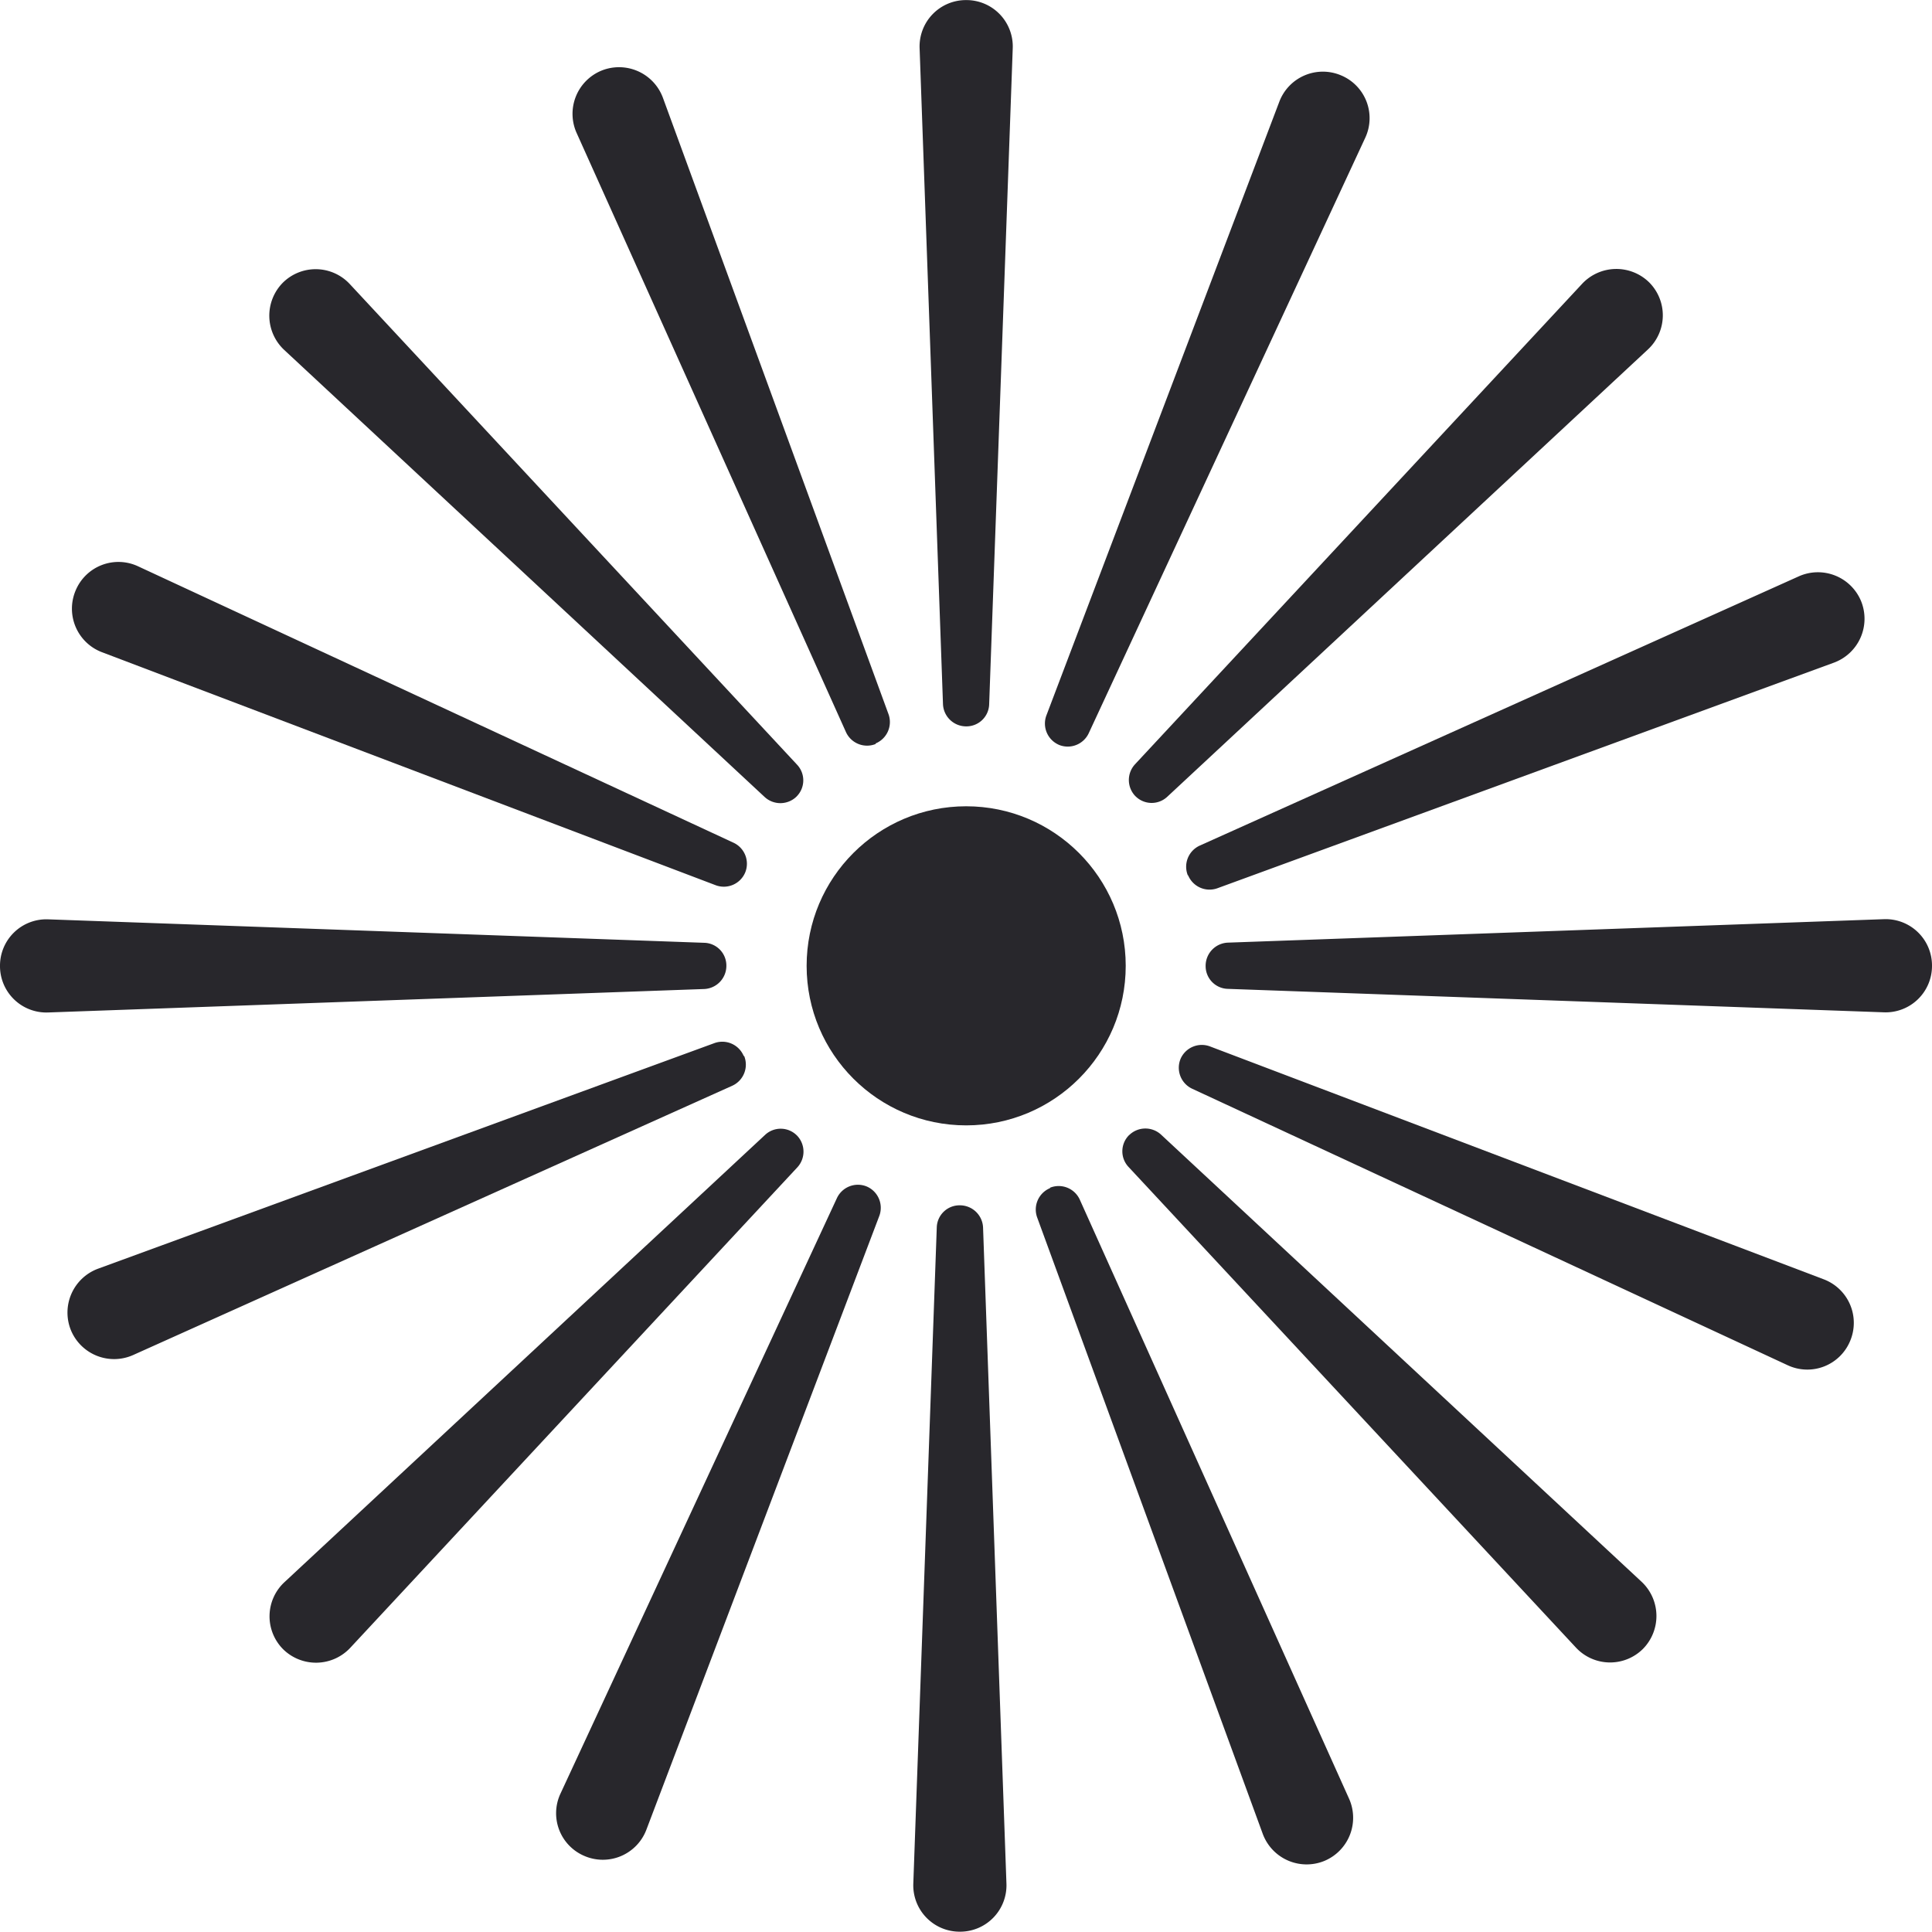
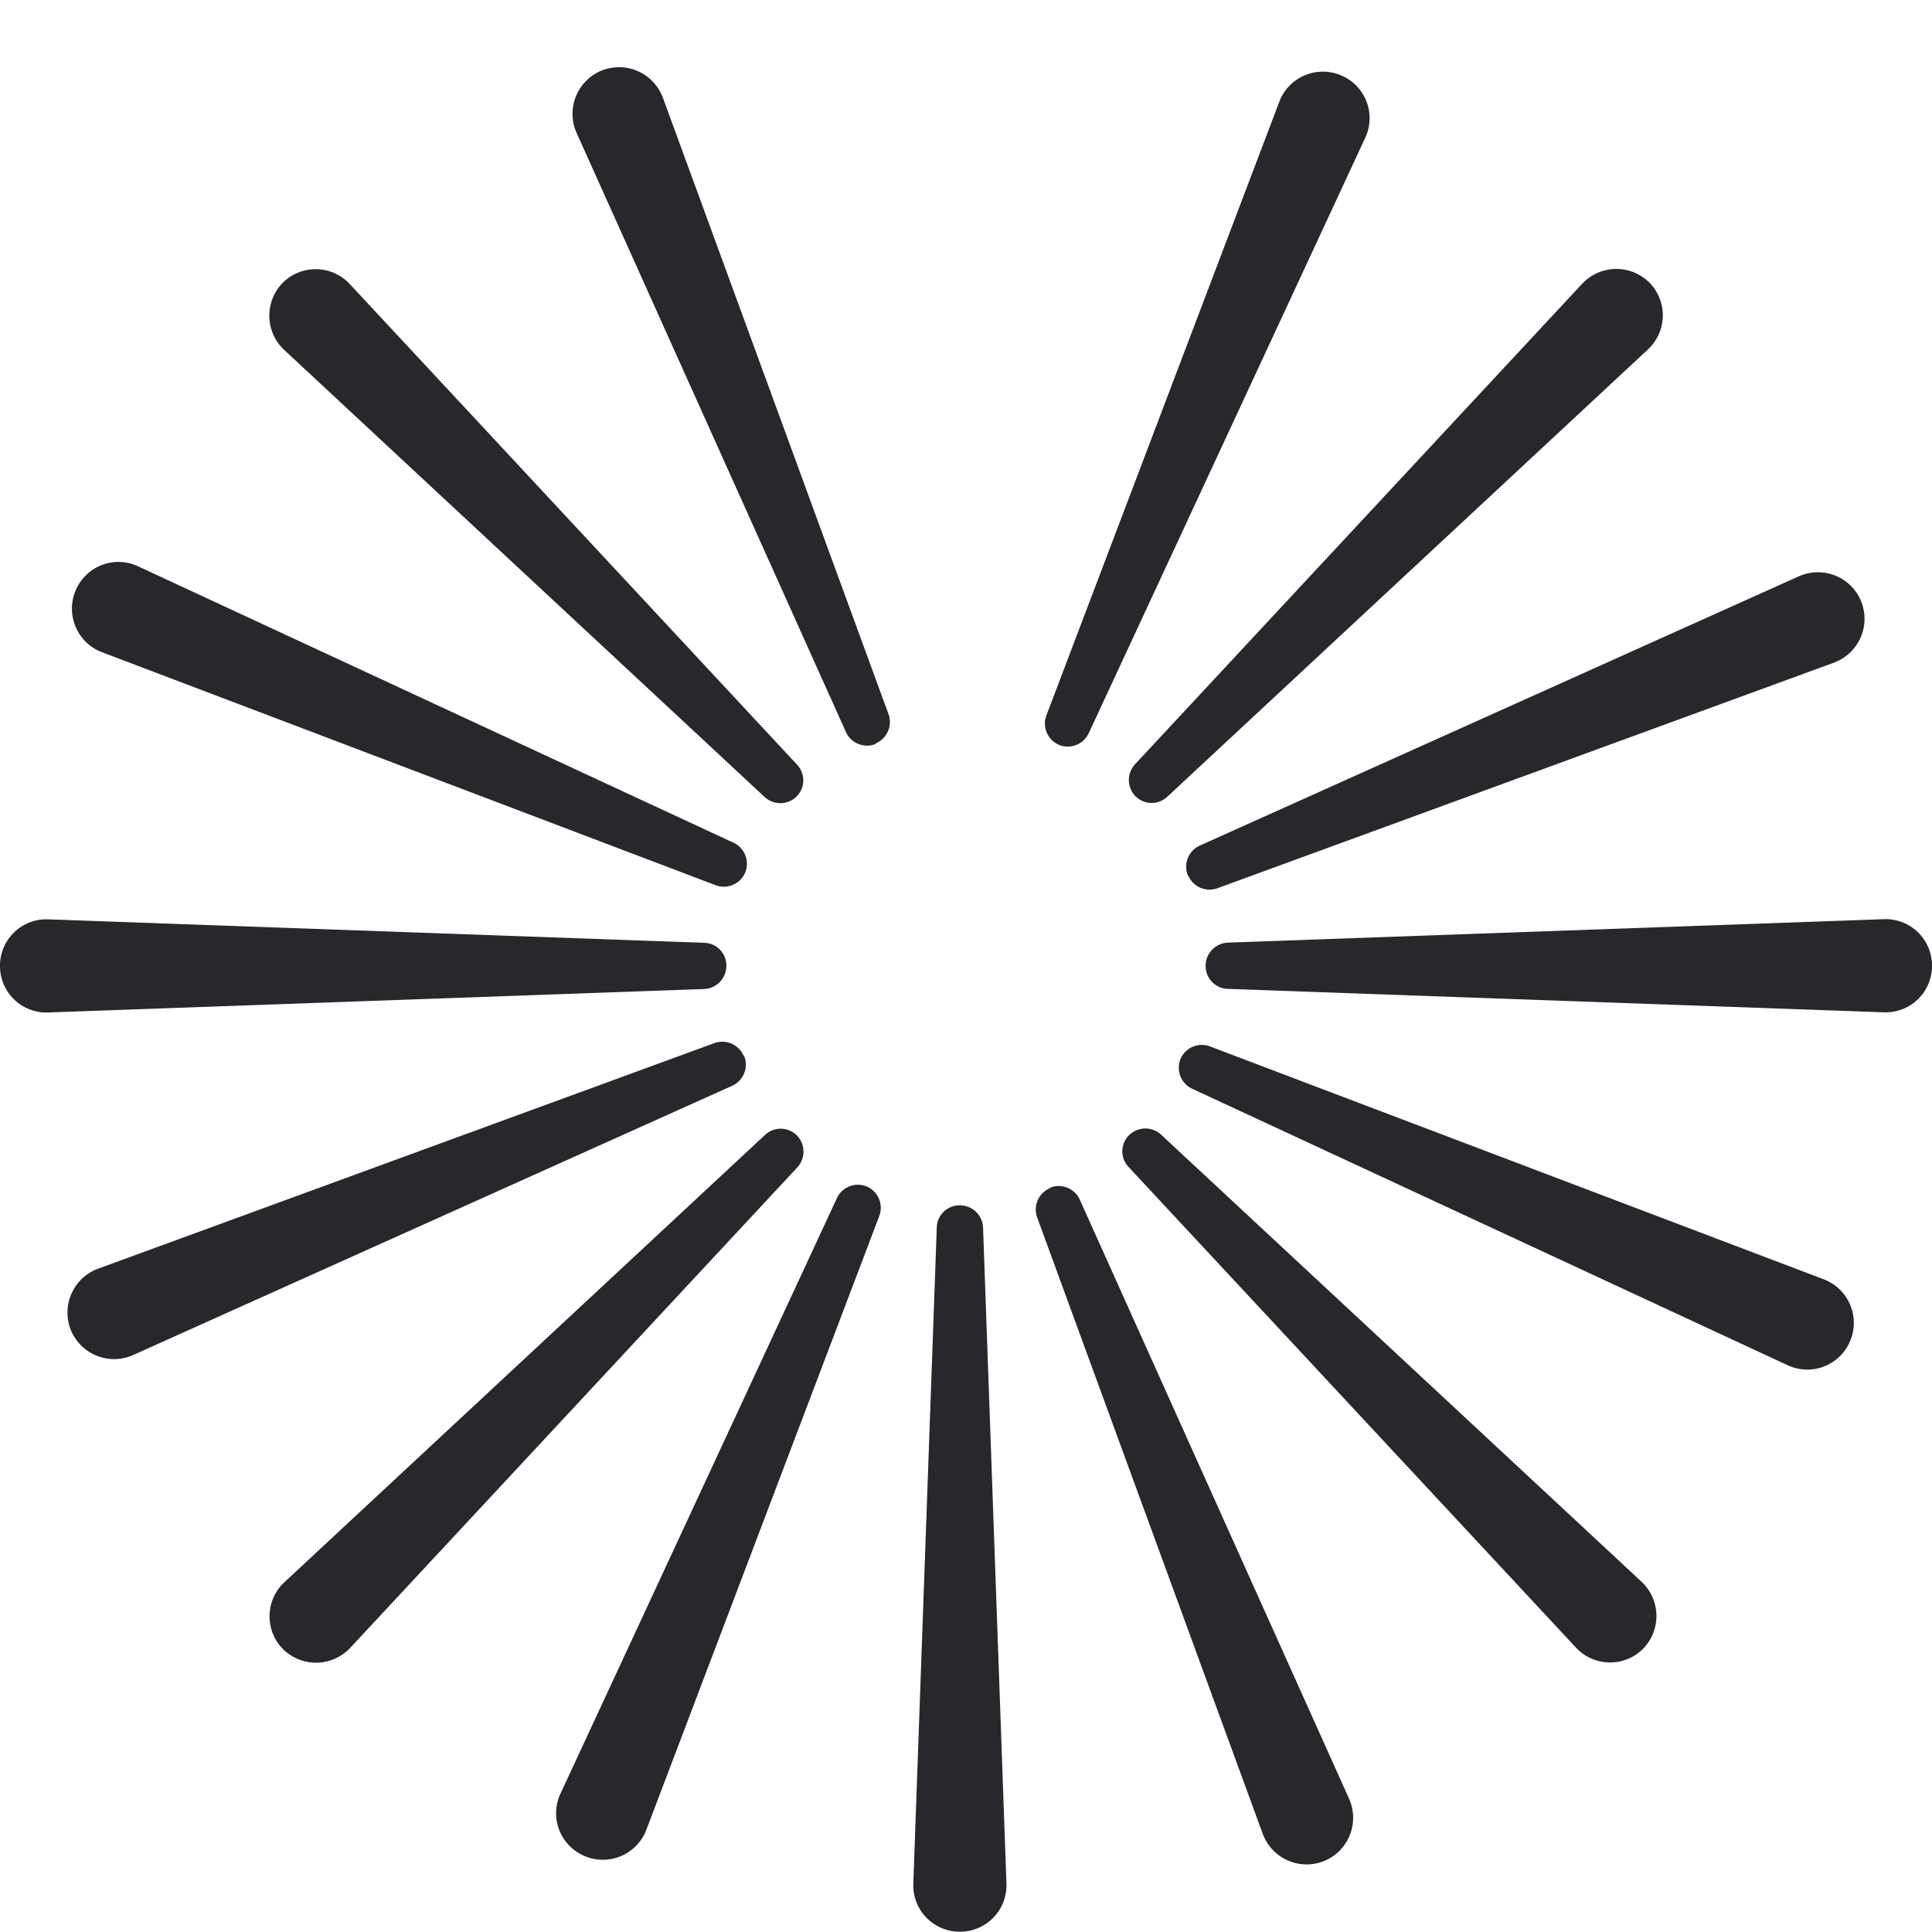
<svg xmlns="http://www.w3.org/2000/svg" id="Group_2111" data-name="Group 2111" width="49.999" height="49.99" viewBox="0 0 49.999 49.99">
  <g id="Group_2055" data-name="Group 2055" transform="translate(0 0)">
-     <path id="Path_2160" data-name="Path 2160" d="M84.205,53.448h0a.6.6,0,0,1-.6-.573L83,35.9a1.2,1.2,0,0,1,1.205-1.248h0A1.2,1.2,0,0,1,85.41,35.9L84.8,52.875a.589.589,0,0,1-.6.573Z" transform="translate(-59.201 -34.65)" fill="#28272c" />
    <path id="Path_2161" data-name="Path 2161" d="M84.015,71.14h0a.6.6,0,0,1,.6.573L85.22,88.69a1.2,1.2,0,0,1-1.205,1.248h0A1.2,1.2,0,0,1,82.81,88.69l.607-16.977a.589.589,0,0,1,.6-.573Z" transform="translate(-59.174 -39.947)" fill="#28272c" />
    <path id="Path_2162" data-name="Path 2162" d="M91.66,63.685h0a.6.6,0,0,1,.573-.6l16.977-.607a1.2,1.2,0,0,1,1.248,1.205h0a1.2,1.2,0,0,1-1.248,1.205l-16.977-.607A.589.589,0,0,1,91.66,63.685Z" transform="translate(-60.459 -38.69)" fill="#28272c" />
    <path id="Path_2163" data-name="Path 2163" d="M73.958,63.685h0a.6.6,0,0,1-.573.6l-16.977.607a1.2,1.2,0,0,1-1.248-1.205h0a1.2,1.2,0,0,1,1.248-1.205l16.977.607a.589.589,0,0,1,.573.6Z" transform="translate(-55.16 -38.69)" fill="#28272c" />
    <path id="Path_2164" data-name="Path 2164" d="M89.51,56.442h0a.6.6,0,0,1-.017-.829l11.574-12.438a1.213,1.213,0,0,1,1.735-.034h0a1.206,1.206,0,0,1-.034,1.735L90.331,56.45a.591.591,0,0,1-.829-.017Z" transform="translate(-60.121 -35.832)" fill="#28272c" />
    <path id="Path_2165" data-name="Path 2165" d="M76.963,68.991h0a.6.6,0,0,1,.017.829L65.406,82.258a1.213,1.213,0,0,1-1.735.034h0a1.206,1.206,0,0,1,.034-1.735L76.142,68.983a.591.591,0,0,1,.829.017Z" transform="translate(-56.344 -39.611)" fill="#28272c" />
    <path id="Path_2166" data-name="Path 2166" d="M89.311,68.99h0a.6.6,0,0,1,.829-.017l12.438,11.574a1.213,1.213,0,0,1,.034,1.735h0a1.206,1.206,0,0,1-1.735-.034L89.3,69.811a.591.591,0,0,1,.017-.829Z" transform="translate(-60.093 -39.61)" fill="#28272c" />
    <path id="Path_2167" data-name="Path 2167" d="M76.962,56.443h0a.6.6,0,0,1-.829.017L63.695,44.886a1.213,1.213,0,0,1-.034-1.735h0a1.206,1.206,0,0,1,1.735.034L76.97,55.622a.591.591,0,0,1-.017.829Z" transform="translate(-56.343 -35.833)" fill="#28272c" />
    <path id="Path_2168" data-name="Path 2168" d="M80.338,54.2h0a.6.6,0,0,1-.769-.308L72.6,38.39a1.209,1.209,0,0,1,.641-1.616h0a1.211,1.211,0,0,1,1.59.7l5.838,15.951a.6.6,0,0,1-.333.761Z" transform="translate(-57.676 -34.946)" fill="#28272c" />
    <path id="Path_2169" data-name="Path 2169" d="M86.887,70.6h0a.6.6,0,0,1,.769.308l6.967,15.5a1.209,1.209,0,0,1-.641,1.616h0a1.211,1.211,0,0,1-1.59-.7L86.554,71.372a.6.6,0,0,1,.333-.761Z" transform="translate(-59.712 -39.863)" fill="#28272c" />
    <path id="Path_2170" data-name="Path 2170" d="M91.113,59.818h0a.6.6,0,0,1,.308-.769l15.5-6.967a1.209,1.209,0,0,1,1.616.641h0a1.211,1.211,0,0,1-.7,1.59L91.882,60.151a.6.6,0,0,1-.761-.333Z" transform="translate(-60.373 -37.165)" fill="#28272c" />
    <path id="Path_2171" data-name="Path 2171" d="M74.716,66.557h0a.6.6,0,0,1-.308.769l-15.5,6.967a1.209,1.209,0,0,1-1.616-.641h0a1.211,1.211,0,0,1,.7-1.59l15.951-5.838a.6.6,0,0,1,.761.333Z" transform="translate(-55.457 -39.228)" fill="#28272c" />
    <path id="Path_2172" data-name="Path 2172" d="M87.158,54.241h0a.6.6,0,0,1-.325-.761L92.86,37.6a1.205,1.205,0,0,1,1.6-.684h0a1.2,1.2,0,0,1,.624,1.616L87.928,53.942a.6.6,0,0,1-.769.3Z" transform="translate(-59.753 -34.965)" fill="#28272c" />
    <path id="Path_2173" data-name="Path 2173" d="M80.035,70.563h0a.6.6,0,0,1,.325.761L74.333,87.206a1.205,1.205,0,0,1-1.6.684h0a1.2,1.2,0,0,1-.624-1.616l7.155-15.413A.6.6,0,0,1,80.035,70.563Z" transform="translate(-57.604 -39.857)" fill="#28272c" />
    <path id="Path_2174" data-name="Path 2174" d="M90.892,66.648h0a.6.6,0,0,1,.761-.325l15.883,6.027a1.205,1.205,0,0,1,.684,1.6h0a1.2,1.2,0,0,1-1.616.624L91.192,67.418a.6.6,0,0,1-.3-.769Z" transform="translate(-60.341 -39.243)" fill="#28272c" />
    <path id="Path_2175" data-name="Path 2175" d="M74.761,59.7h0A.6.6,0,0,1,74,60.03L58.118,54a1.205,1.205,0,0,1-.684-1.6h0a1.2,1.2,0,0,1,1.616-.624l15.413,7.155A.6.6,0,0,1,74.761,59.7Z" transform="translate(-55.476 -37.12)" fill="#28272c" />
  </g>
-   <ellipse id="Ellipse_286" data-name="Ellipse 286" cx="4.129" cy="4.129" rx="4.129" ry="4.129" transform="translate(20.875 20.866)" fill="#28272c" />
</svg>